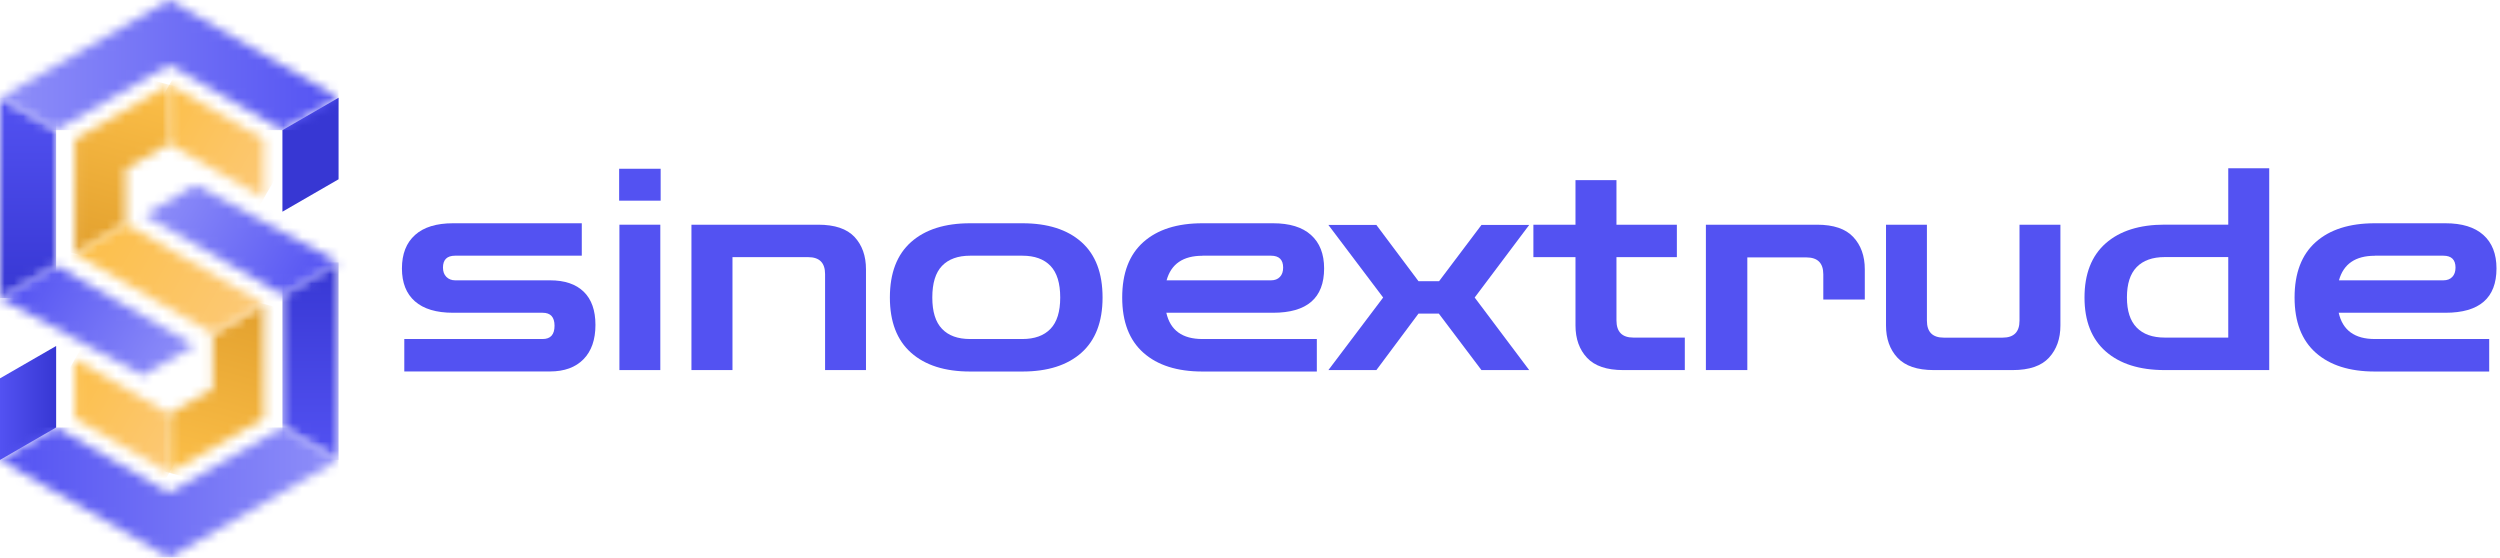
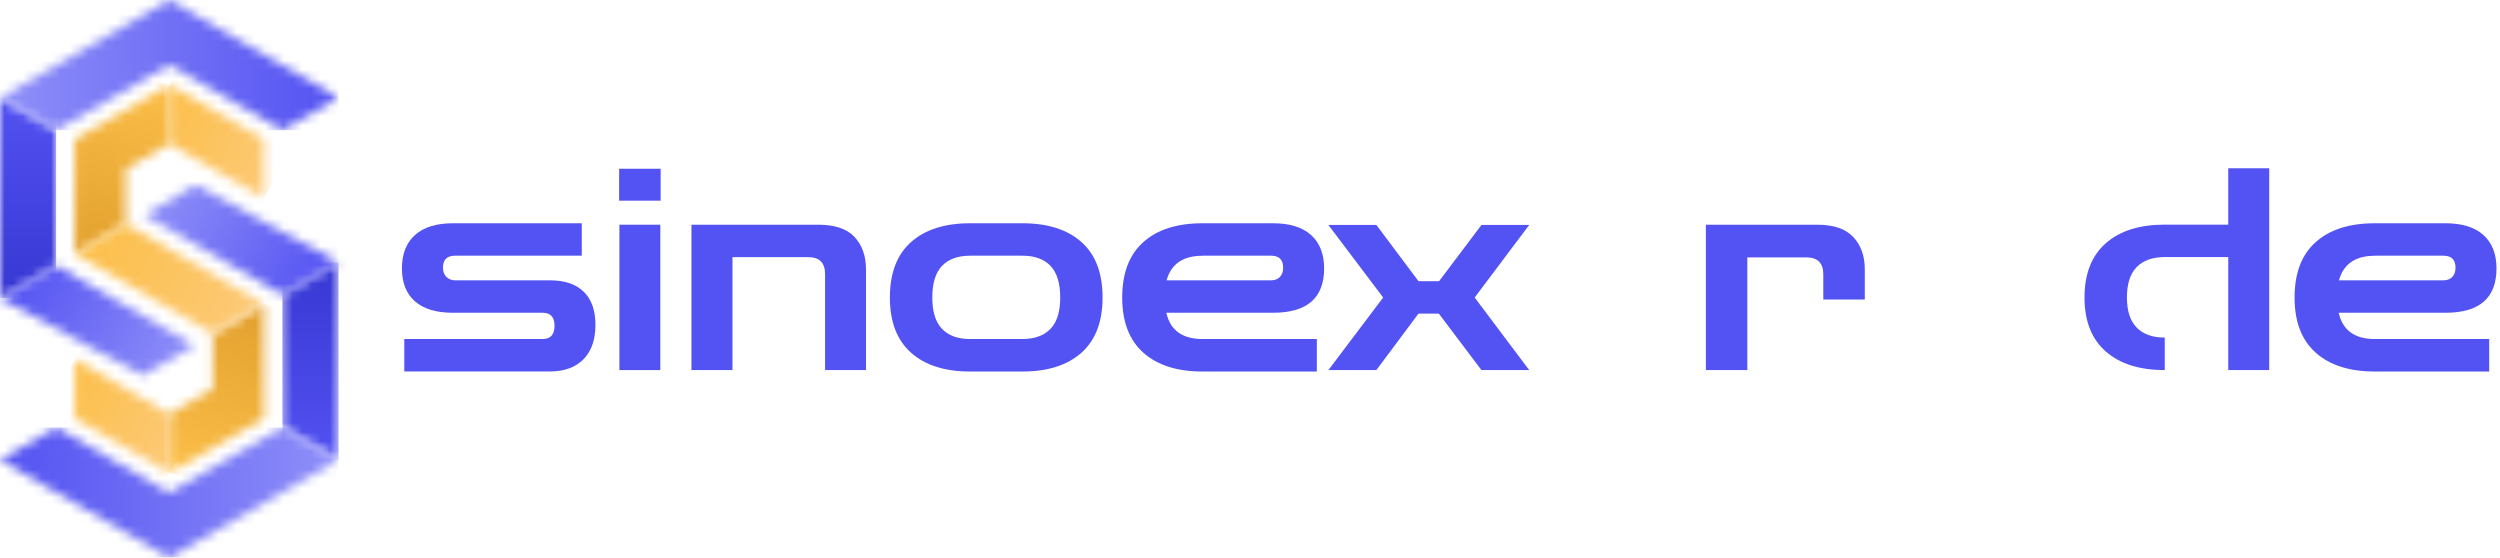
<svg xmlns="http://www.w3.org/2000/svg" width="269" height="60" viewBox="0 0 269 60" fill="none">
  <mask id="mask0_13_244" style="mask-type:luminance" maskUnits="userSpaceOnUse" x="0" y="10" width="7" height="23">
    <path d="M0 32.07L6.041 28.58V14.004L0 10.513V32.07Z" fill="white" />
  </mask>
  <g mask="url(#mask0_13_244)">
    <path d="M6.041 10.513H0V32.07H6.041V10.513Z" fill="url(#paint0_linear_13_244)" />
  </g>
-   <path d="M30.389 14.004L36.43 10.513V19.289L30.389 22.779V14.004Z" fill="#3737D3" />
-   <path d="M0 40.711L6.041 37.228V45.996L0 49.487V40.711Z" fill="url(#paint1_linear_13_244)" />
  <mask id="mask1_13_244" style="mask-type:luminance" maskUnits="userSpaceOnUse" x="30" y="28" width="7" height="22">
    <path d="M30.389 31.724V45.996L36.43 49.487V28.234L30.389 31.724Z" fill="white" />
  </mask>
  <g mask="url(#mask1_13_244)">
    <path d="M36.43 28.234H30.389V49.487H36.43V28.234Z" fill="url(#paint2_linear_13_244)" />
  </g>
  <mask id="mask2_13_244" style="mask-type:luminance" maskUnits="userSpaceOnUse" x="0" y="0" width="37" height="15">
    <path d="M0 10.513L6.041 14.004L18.215 6.974L30.389 14.004L36.43 10.513L18.215 0L0 10.513Z" fill="white" />
  </mask>
  <g mask="url(#mask2_13_244)">
    <path d="M36.43 0H0V14.004H36.43V0Z" fill="url(#paint3_linear_13_244)" />
  </g>
  <mask id="mask3_13_244" style="mask-type:luminance" maskUnits="userSpaceOnUse" x="0" y="45" width="37" height="15">
    <path d="M18.215 53.026L6.041 45.996L0 49.487L18.215 60L36.43 49.487L30.389 45.996L18.215 53.026Z" fill="white" />
  </mask>
  <g mask="url(#mask3_13_244)">
    <path d="M36.43 45.996H0V60H36.43V45.996Z" fill="url(#paint4_linear_13_244)" />
  </g>
  <mask id="mask4_13_244" style="mask-type:luminance" maskUnits="userSpaceOnUse" x="0" y="28" width="21" height="13">
    <path d="M0 32.07L15.36 40.4L20.928 37.186L6.041 28.58L0 32.07Z" fill="white" />
  </mask>
  <g mask="url(#mask4_13_244)">
    <path d="M5.228 19.522L26.043 31.54L15.692 49.465L-5.115 37.447L5.228 19.522Z" fill="url(#paint5_linear_13_244)" />
  </g>
  <mask id="mask5_13_244" style="mask-type:luminance" maskUnits="userSpaceOnUse" x="15" y="19" width="22" height="13">
    <path d="M15.502 23.118L30.389 31.724L36.43 28.234L21.069 19.903L15.502 23.118Z" fill="white" />
  </mask>
  <g mask="url(#mask5_13_244)">
    <path d="M31.201 40.782L10.386 28.771L20.73 10.845L41.545 22.857L31.201 40.782Z" fill="url(#paint6_linear_13_244)" />
  </g>
  <mask id="mask6_13_244" style="mask-type:luminance" maskUnits="userSpaceOnUse" x="18" y="9" width="11" height="13">
    <path d="M18.215 15.459L28.382 21.331V14.993L18.215 9.122V15.459Z" fill="white" />
  </mask>
  <g mask="url(#mask6_13_244)">
    <path d="M20.758 4.72L33.674 12.174L25.846 25.733L12.93 18.278L20.758 4.72Z" fill="url(#paint7_linear_13_244)" />
  </g>
  <mask id="mask7_13_244" style="mask-type:luminance" maskUnits="userSpaceOnUse" x="8" y="9" width="11" height="19">
    <path d="M8.048 14.993V27.301L13.53 24.093V18.165L18.215 15.459V9.122L8.048 14.993Z" fill="white" />
  </mask>
  <g mask="url(#mask7_13_244)">
    <path d="M3.497 26.086L8.726 6.578L22.758 10.344L17.537 29.845L3.497 26.086Z" fill="url(#paint8_linear_13_244)" />
  </g>
  <mask id="mask8_13_244" style="mask-type:luminance" maskUnits="userSpaceOnUse" x="8" y="38" width="11" height="13">
    <path d="M8.048 45.007L18.215 50.879V44.541L8.048 38.669V45.007Z" fill="white" />
  </mask>
  <g mask="url(#mask8_13_244)">
    <path d="M10.584 34.267L23.5 41.722L15.671 55.28L2.763 47.826L10.584 34.267Z" fill="url(#paint9_linear_13_244)" />
  </g>
  <mask id="mask9_13_244" style="mask-type:luminance" maskUnits="userSpaceOnUse" x="18" y="32" width="11" height="19">
    <path d="M22.899 35.907V41.835L18.215 44.541V50.879L28.382 45.007L28.375 32.699L22.899 35.907Z" fill="white" />
  </mask>
  <g mask="url(#mask9_13_244)">
    <path d="M13.672 49.656L18.893 30.155L32.932 33.914L27.704 53.422L13.672 49.656Z" fill="url(#paint10_linear_13_244)" />
  </g>
  <mask id="mask10_13_244" style="mask-type:luminance" maskUnits="userSpaceOnUse" x="8" y="24" width="21" height="12">
    <path d="M8.048 27.301L22.906 35.879L28.382 32.699L13.53 24.093L8.048 27.301Z" fill="white" />
  </mask>
  <g mask="url(#mask10_13_244)">
    <path d="M13.135 15.29L33.49 27.04L23.302 44.682L2.946 32.932L13.135 15.29Z" fill="url(#paint11_linear_13_244)" />
  </g>
  <path d="M43.502 39.976V36.479H58.389C59.237 36.479 59.668 36.006 59.668 35.052C59.668 34.119 59.244 33.653 58.389 33.653H48.752C46.95 33.653 45.579 33.243 44.647 32.423C43.714 31.604 43.248 30.424 43.248 28.884C43.248 27.322 43.721 26.121 44.661 25.28C45.601 24.439 46.964 24.023 48.745 24.023H62.6V27.513H48.971C48.102 27.513 47.664 27.937 47.664 28.792C47.664 29.216 47.784 29.548 48.031 29.795C48.271 30.035 48.589 30.163 48.971 30.163H59.18C60.763 30.163 61.971 30.572 62.812 31.392C63.653 32.212 64.07 33.406 64.07 34.96C64.07 36.543 63.646 37.772 62.791 38.648C61.936 39.524 60.735 39.969 59.173 39.969H43.502V39.976Z" fill="#5352F2" />
  <path d="M66.62 21.592V18.158H71.086V21.592H66.62ZM66.649 39.821V24.178H71.05V39.821H66.649Z" fill="#5352F2" />
  <path d="M74.399 39.821V24.178H88.043C89.823 24.178 91.123 24.616 91.95 25.499C92.77 26.382 93.18 27.541 93.18 28.976V39.821H88.778V29.491C88.778 28.276 88.17 27.668 86.955 27.668H78.815V39.821H74.399Z" fill="#5352F2" />
  <path d="M104.385 39.976C101.672 39.976 99.552 39.305 98.033 37.956C96.514 36.606 95.751 34.628 95.751 32.014C95.751 29.378 96.514 27.393 98.033 26.043C99.552 24.694 101.672 24.023 104.385 24.023H110.009C112.723 24.023 114.842 24.694 116.361 26.043C117.88 27.393 118.636 29.378 118.636 32.014C118.636 34.628 117.873 36.606 116.361 37.956C114.842 39.305 112.723 39.976 110.009 39.976H104.385ZM104.385 36.479H110.009C111.324 36.479 112.334 36.112 113.033 35.384C113.733 34.656 114.079 33.533 114.079 32.014C114.079 30.473 113.733 29.343 113.033 28.608C112.334 27.88 111.324 27.513 110.009 27.513H104.385C103.071 27.513 102.061 27.88 101.361 28.608C100.662 29.336 100.316 30.473 100.316 32.014C100.316 33.533 100.662 34.656 101.361 35.384C102.061 36.119 103.064 36.479 104.385 36.479Z" fill="#5352F2" />
  <path d="M129.383 39.976C126.67 39.976 124.55 39.305 123.031 37.956C121.512 36.606 120.749 34.628 120.749 32.014C120.749 29.378 121.512 27.393 123.031 26.043C124.55 24.694 126.663 24.023 129.383 24.023H136.978C138.759 24.023 140.122 24.439 141.062 25.28C142.002 26.121 142.475 27.322 142.475 28.884C142.475 32.063 140.645 33.653 136.978 33.653H125.497C125.921 35.539 127.221 36.479 129.383 36.479H141.691V39.976H129.383ZM129.383 27.52C127.299 27.52 126.013 28.403 125.525 30.163H136.766C137.169 30.163 137.487 30.042 137.72 29.795C137.953 29.555 138.066 29.216 138.066 28.792C138.066 27.944 137.628 27.513 136.759 27.513H129.383V27.52Z" fill="#5352F2" />
  <path d="M142.935 39.821L148.827 32.014L142.935 24.206H148.099L152.628 30.254H154.847L159.404 24.206H164.541L158.676 32.014L164.541 39.821H159.404L154.819 33.745H152.628L148.099 39.821H142.935Z" fill="#5352F2" />
-   <path d="M174.651 39.821C172.892 39.821 171.592 39.383 170.765 38.5C169.939 37.617 169.522 36.458 169.522 35.023V27.668H164.993V24.178H169.522V19.381H173.931V24.178H180.431V27.668H173.931V34.472C173.931 35.709 174.538 36.324 175.754 36.324H181.286V39.821H174.651Z" fill="#5352F2" />
  <path d="M183.554 39.821V24.178H195.523C197.282 24.178 198.582 24.616 199.409 25.499C200.236 26.382 200.652 27.541 200.652 28.976V32.226H196.187V29.52C196.187 28.304 195.579 27.697 194.364 27.697H188.012V39.821H183.554Z" fill="#5352F2" />
-   <path d="M208.071 39.821C206.291 39.821 204.991 39.376 204.164 38.486C203.337 37.595 202.935 36.437 202.935 35.023V24.178H207.336V34.508C207.336 35.723 207.944 36.331 209.159 36.331H215.476C216.691 36.331 217.299 35.723 217.299 34.508V24.178H221.7V35.023C221.7 36.444 221.291 37.595 220.471 38.486C219.651 39.376 218.351 39.821 216.564 39.821H208.071Z" fill="#5352F2" />
-   <path d="M232.927 39.821C230.214 39.821 228.095 39.15 226.576 37.814C225.056 36.479 224.293 34.543 224.293 32.014C224.293 29.463 225.056 27.52 226.576 26.178C228.095 24.842 230.207 24.171 232.927 24.171H243.109V27.661H232.927C231.613 27.661 230.603 28.022 229.903 28.742C229.204 29.463 228.858 30.551 228.858 32.007C228.858 33.448 229.204 34.522 229.903 35.243C230.603 35.963 231.613 36.324 232.927 36.324H243.406V39.821H232.927ZM239.76 39.821V18.102H244.169V39.821H239.76Z" fill="#5352F2" />
+   <path d="M232.927 39.821C230.214 39.821 228.095 39.15 226.576 37.814C225.056 36.479 224.293 34.543 224.293 32.014C224.293 29.463 225.056 27.52 226.576 26.178C228.095 24.842 230.207 24.171 232.927 24.171H243.109V27.661H232.927C231.613 27.661 230.603 28.022 229.903 28.742C229.204 29.463 228.858 30.551 228.858 32.007C228.858 33.448 229.204 34.522 229.903 35.243C230.603 35.963 231.613 36.324 232.927 36.324H243.406H232.927ZM239.76 39.821V18.102H244.169V39.821H239.76Z" fill="#5352F2" />
  <path d="M255.53 39.976C252.817 39.976 250.697 39.305 249.178 37.956C247.659 36.606 246.896 34.628 246.896 32.014C246.896 29.378 247.659 27.393 249.178 26.043C250.697 24.694 252.81 24.023 255.53 24.023H263.125C264.906 24.023 266.269 24.439 267.209 25.28C268.149 26.121 268.622 27.322 268.622 28.884C268.622 32.063 266.792 33.653 263.125 33.653H251.644C252.068 35.539 253.368 36.479 255.53 36.479H267.838V39.976H255.53ZM255.53 27.52C253.446 27.52 252.16 28.403 251.672 30.163H262.913C263.316 30.163 263.634 30.042 263.867 29.795C264.1 29.555 264.213 29.216 264.213 28.792C264.213 27.944 263.775 27.513 262.906 27.513H255.53V27.52Z" fill="#5352F2" />
  <defs>
    <linearGradient id="paint0_linear_13_244" x1="3.019" y1="10.515" x2="3.019" y2="32.071" gradientUnits="userSpaceOnUse">
      <stop stop-color="#5352F2" />
      <stop offset="1" stop-color="#3737D3" />
    </linearGradient>
    <linearGradient id="paint1_linear_13_244" x1="-0.002" y1="43.355" x2="6.041" y2="43.355" gradientUnits="userSpaceOnUse">
      <stop stop-color="#5352F2" />
      <stop offset="1" stop-color="#3737D3" />
    </linearGradient>
    <linearGradient id="paint2_linear_13_244" x1="33.412" y1="49.487" x2="33.412" y2="28.234" gradientUnits="userSpaceOnUse">
      <stop stop-color="#5352F2" />
      <stop offset="1" stop-color="#3737D3" />
    </linearGradient>
    <linearGradient id="paint3_linear_13_244" x1="36.431" y1="6.994" x2="-0.001" y2="6.994" gradientUnits="userSpaceOnUse">
      <stop stop-color="#5352F2" />
      <stop offset="1" stop-color="#8F8FF9" />
    </linearGradient>
    <linearGradient id="paint4_linear_13_244" x1="-0.002" y1="53.009" x2="36.431" y2="53.009" gradientUnits="userSpaceOnUse">
      <stop stop-color="#5352F2" />
      <stop offset="1" stop-color="#8F8FF9" />
    </linearGradient>
    <linearGradient id="paint5_linear_13_244" x1="1.561" y1="29.35" x2="19.472" y2="39.691" gradientUnits="userSpaceOnUse">
      <stop stop-color="#5352F2" />
      <stop offset="1" stop-color="#8F8FF9" />
    </linearGradient>
    <linearGradient id="paint6_linear_13_244" x1="34.868" y1="30.953" x2="16.956" y2="20.611" gradientUnits="userSpaceOnUse">
      <stop stop-color="#5352F2" />
      <stop offset="1" stop-color="#8F8FF9" />
    </linearGradient>
    <linearGradient id="paint7_linear_13_244" x1="16.843" y1="11.493" x2="29.756" y2="18.948" gradientUnits="userSpaceOnUse">
      <stop stop-color="#FCBF49" />
      <stop offset="1" stop-color="#FCC977" />
    </linearGradient>
    <linearGradient id="paint8_linear_13_244" x1="10.517" y1="27.955" x2="15.742" y2="8.453" gradientUnits="userSpaceOnUse">
      <stop stop-color="#E2A02D" />
      <stop offset="1" stop-color="#FCBF49" />
    </linearGradient>
    <linearGradient id="paint9_linear_13_244" x1="6.673" y1="41.039" x2="19.586" y2="48.494" gradientUnits="userSpaceOnUse">
      <stop stop-color="#FCBF49" />
      <stop offset="1" stop-color="#FCC977" />
    </linearGradient>
    <linearGradient id="paint10_linear_13_244" x1="20.686" y1="51.53" x2="25.912" y2="32.028" gradientUnits="userSpaceOnUse">
      <stop stop-color="#FCBF49" />
      <stop offset="1" stop-color="#E2A02D" />
    </linearGradient>
    <linearGradient id="paint11_linear_13_244" x1="9.423" y1="24.915" x2="27.01" y2="35.069" gradientUnits="userSpaceOnUse">
      <stop stop-color="#FCBF49" />
      <stop offset="1" stop-color="#FCC977" />
    </linearGradient>
  </defs>
</svg>